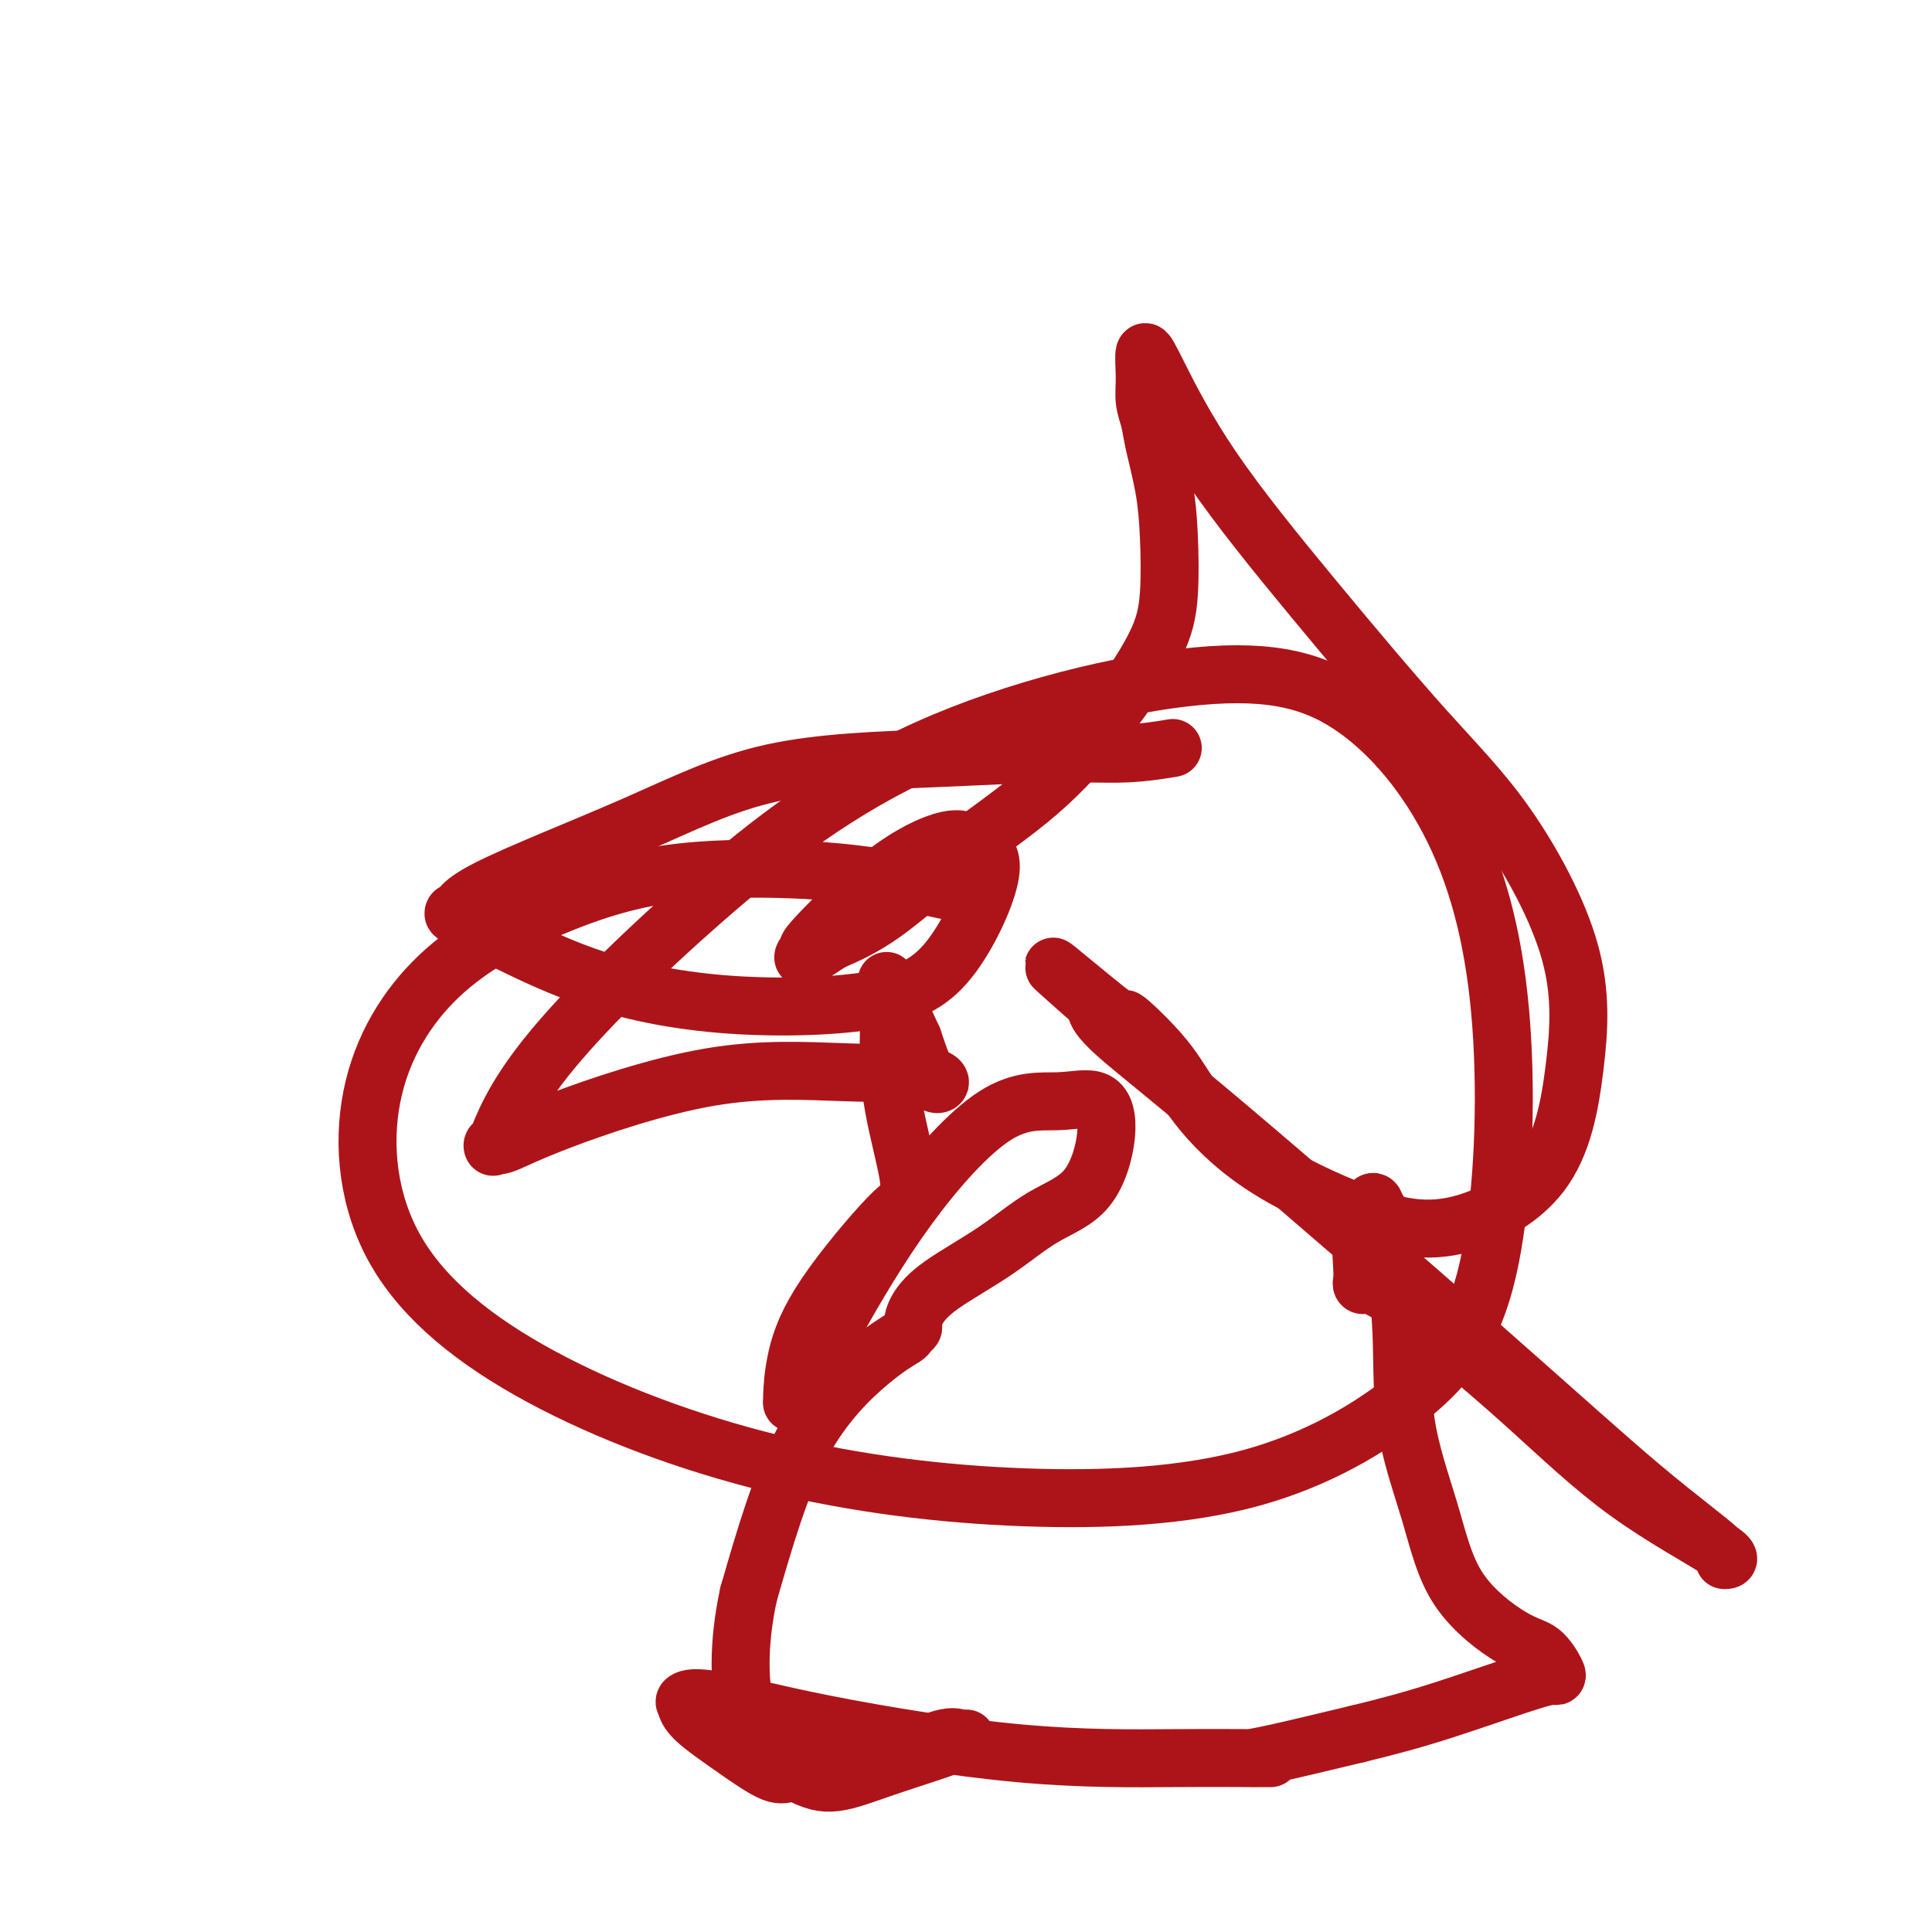
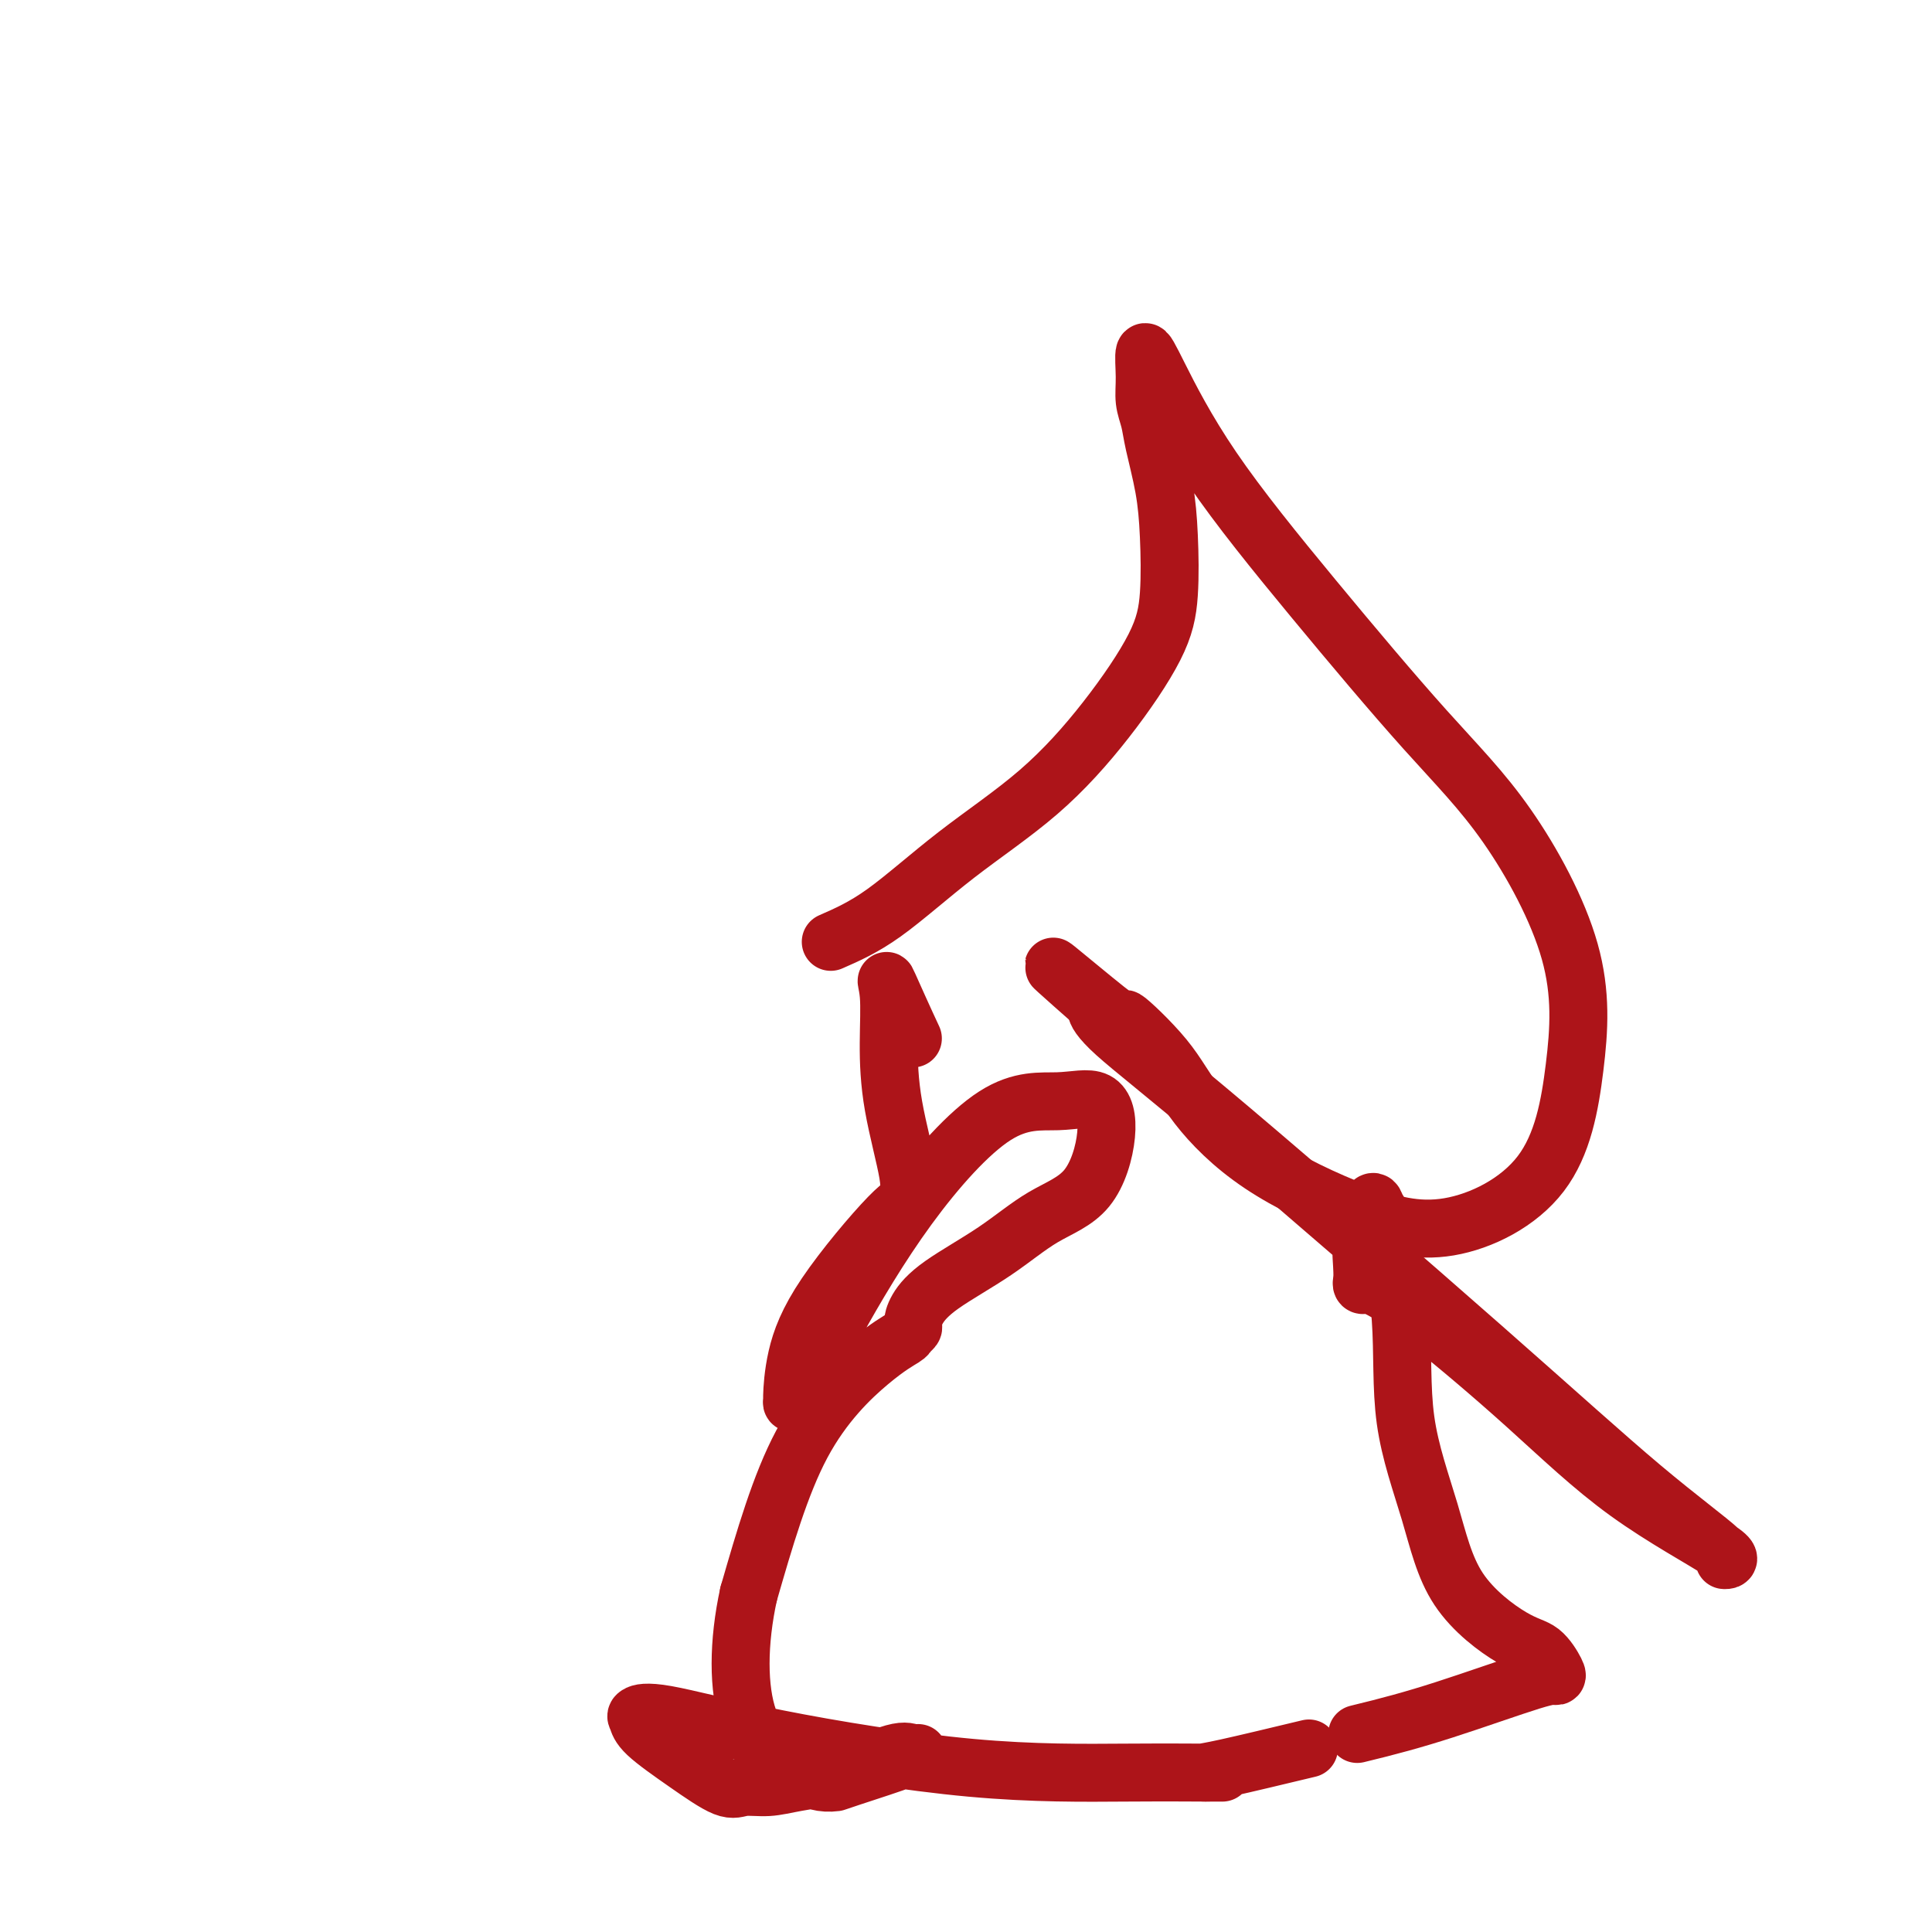
<svg xmlns="http://www.w3.org/2000/svg" viewBox="0 0 400 400" version="1.1">
  <g fill="none" stroke="#AD1419" stroke-width="12" stroke-linecap="round" stroke-linejoin="round">
-     <path d="M200,185c0.840,0.281 1.679,0.562 -1,0c-2.679,-0.562 -8.877,-1.966 -15,-3c-6.123,-1.034 -12.172,-1.699 -20,-2c-7.828,-0.301 -17.436,-0.239 -26,1c-8.564,1.239 -16.083,3.655 -24,7c-7.917,3.345 -16.233,7.617 -23,14c-6.767,6.383 -11.985,14.875 -14,25c-2.015,10.125 -0.826,21.884 5,32c5.826,10.116 16.288,18.589 30,26c13.712,7.411 30.674,13.760 48,18c17.326,4.240 35.015,6.371 52,7c16.985,0.629 33.265,-0.246 47,-4c13.735,-3.754 24.926,-10.389 33,-17c8.074,-6.611 13.032,-13.199 16,-26c2.968,-12.801 3.945,-31.814 3,-48c-0.945,-16.186 -3.811,-29.546 -9,-41c-5.189,-11.454 -12.701,-21.002 -21,-27c-8.299,-5.998 -17.386,-8.446 -33,-7c-15.614,1.446 -37.753,6.786 -56,15c-18.247,8.214 -32.600,19.304 -46,31c-13.400,11.696 -25.847,24.000 -33,33c-7.153,9.000 -9.011,14.698 -10,17c-0.989,2.302 -1.107,1.209 -1,1c0.107,-0.209 0.441,0.467 2,0c1.559,-0.467 4.343,-2.076 12,-5c7.657,-2.924 20.187,-7.162 31,-9c10.813,-1.838 19.909,-1.276 28,-1c8.091,0.276 15.178,0.267 18,1c2.822,0.733 1.378,2.210 0,1c-1.378,-1.210 -2.689,-5.105 -4,-9" />
    <path d="M189,215c-1.752,-3.730 -4.132,-9.054 -5,-11c-0.868,-1.946 -0.222,-0.515 0,2c0.222,2.515 0.022,6.114 0,10c-0.022,3.886 0.134,8.059 1,13c0.866,4.941 2.441,10.652 3,14c0.559,3.348 0.101,4.335 0,5c-0.101,0.665 0.155,1.009 0,1c-0.155,-0.009 -0.721,-0.372 -4,3c-3.279,3.372 -9.272,10.479 -13,16c-3.728,5.521 -5.190,9.456 -6,13c-0.810,3.544 -0.968,6.696 -1,8c-0.032,1.304 0.061,0.758 0,1c-0.061,0.242 -0.277,1.271 1,-1c1.277,-2.271 4.047,-7.842 8,-15c3.953,-7.158 9.090,-15.901 15,-24c5.910,-8.099 12.595,-15.552 18,-19c5.405,-3.448 9.531,-2.890 13,-3c3.469,-0.110 6.282,-0.888 8,0c1.718,0.888 2.340,3.444 2,7c-0.340,3.556 -1.642,8.114 -4,11c-2.358,2.886 -5.770,4.101 -9,6c-3.230,1.899 -6.276,4.484 -10,7c-3.724,2.516 -8.126,4.965 -11,7c-2.874,2.035 -4.220,3.657 -5,5c-0.780,1.343 -0.994,2.406 -1,3c-0.006,0.594 0.197,0.717 0,1c-0.197,0.283 -0.793,0.725 -1,1c-0.207,0.275 -0.025,0.383 -1,1c-0.975,0.617 -3.109,1.743 -7,5c-3.891,3.257 -9.540,8.645 -14,17c-4.460,8.355 -7.730,19.678 -11,31" />
-     <path d="M155,330c-2.210,10.059 -2.234,19.705 0,26c2.234,6.295 6.726,9.238 10,11c3.274,1.762 5.330,2.344 8,2c2.670,-0.344 5.953,-1.612 10,-3c4.047,-1.388 8.858,-2.894 12,-4c3.142,-1.106 4.614,-1.810 5,-2c0.386,-0.190 -0.314,0.135 -1,0c-0.686,-0.135 -1.359,-0.731 -4,0c-2.641,0.731 -7.249,2.788 -11,4c-3.751,1.212 -6.646,1.579 -9,2c-2.354,0.421 -4.168,0.895 -6,1c-1.832,0.105 -3.681,-0.161 -5,0c-1.319,0.161 -2.107,0.748 -4,0c-1.893,-0.748 -4.891,-2.831 -8,-5c-3.109,-2.169 -6.328,-4.425 -8,-6c-1.672,-1.575 -1.798,-2.471 -2,-3c-0.202,-0.529 -0.481,-0.692 0,-1c0.481,-0.308 1.722,-0.762 6,0c4.278,0.762 11.592,2.740 23,5c11.408,2.260 26.908,4.802 40,6c13.092,1.198 23.776,1.053 32,1c8.224,-0.053 13.989,-0.015 17,0c3.011,0.015 3.268,0.007 3,0c-0.268,-0.007 -1.062,-0.012 -2,0c-0.938,0.012 -2.022,0.042 -2,0c0.022,-0.042 1.149,-0.155 5,-1c3.851,-0.845 10.425,-2.423 17,-4" />
+     <path d="M155,330c-2.210,10.059 -2.234,19.705 0,26c2.234,6.295 6.726,9.238 10,11c3.274,1.762 5.330,2.344 8,2c4.047,-1.388 8.858,-2.894 12,-4c3.142,-1.106 4.614,-1.810 5,-2c0.386,-0.190 -0.314,0.135 -1,0c-0.686,-0.135 -1.359,-0.731 -4,0c-2.641,0.731 -7.249,2.788 -11,4c-3.751,1.212 -6.646,1.579 -9,2c-2.354,0.421 -4.168,0.895 -6,1c-1.832,0.105 -3.681,-0.161 -5,0c-1.319,0.161 -2.107,0.748 -4,0c-1.893,-0.748 -4.891,-2.831 -8,-5c-3.109,-2.169 -6.328,-4.425 -8,-6c-1.672,-1.575 -1.798,-2.471 -2,-3c-0.202,-0.529 -0.481,-0.692 0,-1c0.481,-0.308 1.722,-0.762 6,0c4.278,0.762 11.592,2.740 23,5c11.408,2.260 26.908,4.802 40,6c13.092,1.198 23.776,1.053 32,1c8.224,-0.053 13.989,-0.015 17,0c3.011,0.015 3.268,0.007 3,0c-0.268,-0.007 -1.062,-0.012 -2,0c-0.938,0.012 -2.022,0.042 -2,0c0.022,-0.042 1.149,-0.155 5,-1c3.851,-0.845 10.425,-2.423 17,-4" />
    <path d="M281,359c6.467,-1.558 11.634,-2.953 18,-5c6.366,-2.047 13.931,-4.745 18,-6c4.069,-1.255 4.640,-1.066 5,-1c0.360,0.066 0.507,0.008 0,-1c-0.507,-1.008 -1.667,-2.965 -3,-4c-1.333,-1.035 -2.838,-1.148 -6,-3c-3.162,-1.852 -7.981,-5.445 -11,-10c-3.019,-4.555 -4.238,-10.074 -6,-16c-1.762,-5.926 -4.068,-12.260 -5,-19c-0.932,-6.740 -0.492,-13.885 -1,-21c-0.508,-7.115 -1.964,-14.198 -3,-18c-1.036,-3.802 -1.650,-4.322 -2,-5c-0.350,-0.678 -0.434,-1.512 -1,-1c-0.566,0.512 -1.613,2.372 -2,5c-0.387,2.628 -0.112,6.025 0,8c0.112,1.975 0.062,2.528 0,3c-0.062,0.472 -0.137,0.861 0,1c0.137,0.139 0.484,0.026 1,0c0.516,-0.026 1.199,0.035 3,1c1.801,0.965 4.718,2.833 10,7c5.282,4.167 12.928,10.634 20,17c7.072,6.366 13.568,12.632 21,18c7.432,5.368 15.799,9.840 19,12c3.201,2.160 1.237,2.009 1,2c-0.237,-0.009 1.255,0.122 -1,-2c-2.255,-2.122 -8.255,-6.499 -16,-13c-7.745,-6.501 -17.236,-15.126 -33,-29c-15.764,-13.874 -37.803,-32.997 -52,-45c-14.197,-12.003 -20.553,-16.885 -24,-20c-3.447,-3.115 -3.985,-4.461 -4,-5c-0.015,-0.539 0.492,-0.269 1,0" />
    <path d="M228,209c-19.708,-17.350 -4.979,-4.725 1,0c5.979,4.725 3.207,1.551 4,2c0.793,0.449 5.152,4.523 8,8c2.848,3.477 4.186,6.358 7,10c2.814,3.642 7.103,8.047 13,12c5.897,3.953 13.400,7.455 20,10c6.600,2.545 12.296,4.134 19,3c6.704,-1.134 14.417,-4.991 19,-11c4.583,-6.009 6.036,-14.172 7,-22c0.964,-7.828 1.438,-15.322 -1,-24c-2.438,-8.678 -7.787,-18.540 -13,-26c-5.213,-7.460 -10.290,-12.518 -17,-20c-6.710,-7.482 -15.051,-17.388 -23,-27c-7.949,-9.612 -15.504,-18.932 -21,-27c-5.496,-8.068 -8.934,-14.886 -11,-19c-2.066,-4.114 -2.762,-5.525 -3,-5c-0.238,0.525 -0.019,2.987 0,5c0.019,2.013 -0.163,3.579 0,5c0.163,1.421 0.672,2.698 1,4c0.328,1.302 0.476,2.630 1,5c0.524,2.370 1.423,5.782 2,9c0.577,3.218 0.831,6.242 1,10c0.169,3.758 0.254,8.249 0,12c-0.254,3.751 -0.847,6.761 -3,11c-2.153,4.239 -5.867,9.708 -10,15c-4.133,5.292 -8.685,10.408 -14,15c-5.315,4.592 -11.392,8.659 -17,13c-5.608,4.341 -10.745,8.954 -15,12c-4.255,3.046 -7.627,4.523 -11,6" />
-     <path d="M172,195c-7.729,5.250 -5.553,2.876 -5,2c0.553,-0.876 -0.518,-0.255 2,-3c2.518,-2.745 8.626,-8.855 14,-13c5.374,-4.145 10.014,-6.323 13,-7c2.986,-0.677 4.318,0.147 6,1c1.682,0.853 3.712,1.733 3,6c-0.712,4.267 -4.167,11.920 -8,17c-3.833,5.080 -8.044,7.585 -16,9c-7.956,1.415 -19.659,1.738 -30,1c-10.341,-0.738 -19.322,-2.538 -27,-5c-7.678,-2.462 -14.053,-5.586 -19,-8c-4.947,-2.414 -8.466,-4.120 -10,-5c-1.534,-0.880 -1.084,-0.936 -1,-1c0.084,-0.064 -0.199,-0.136 0,0c0.199,0.136 0.879,0.478 1,0c0.121,-0.478 -0.319,-1.778 6,-5c6.319,-3.222 19.396,-8.365 30,-13c10.604,-4.635 18.734,-8.762 29,-11c10.266,-2.238 22.668,-2.586 33,-3c10.332,-0.414 18.594,-0.895 25,-1c6.406,-0.105 10.955,0.164 15,0c4.045,-0.164 7.584,-0.761 9,-1c1.416,-0.239 0.708,-0.119 0,0" />
  </g>
</svg>